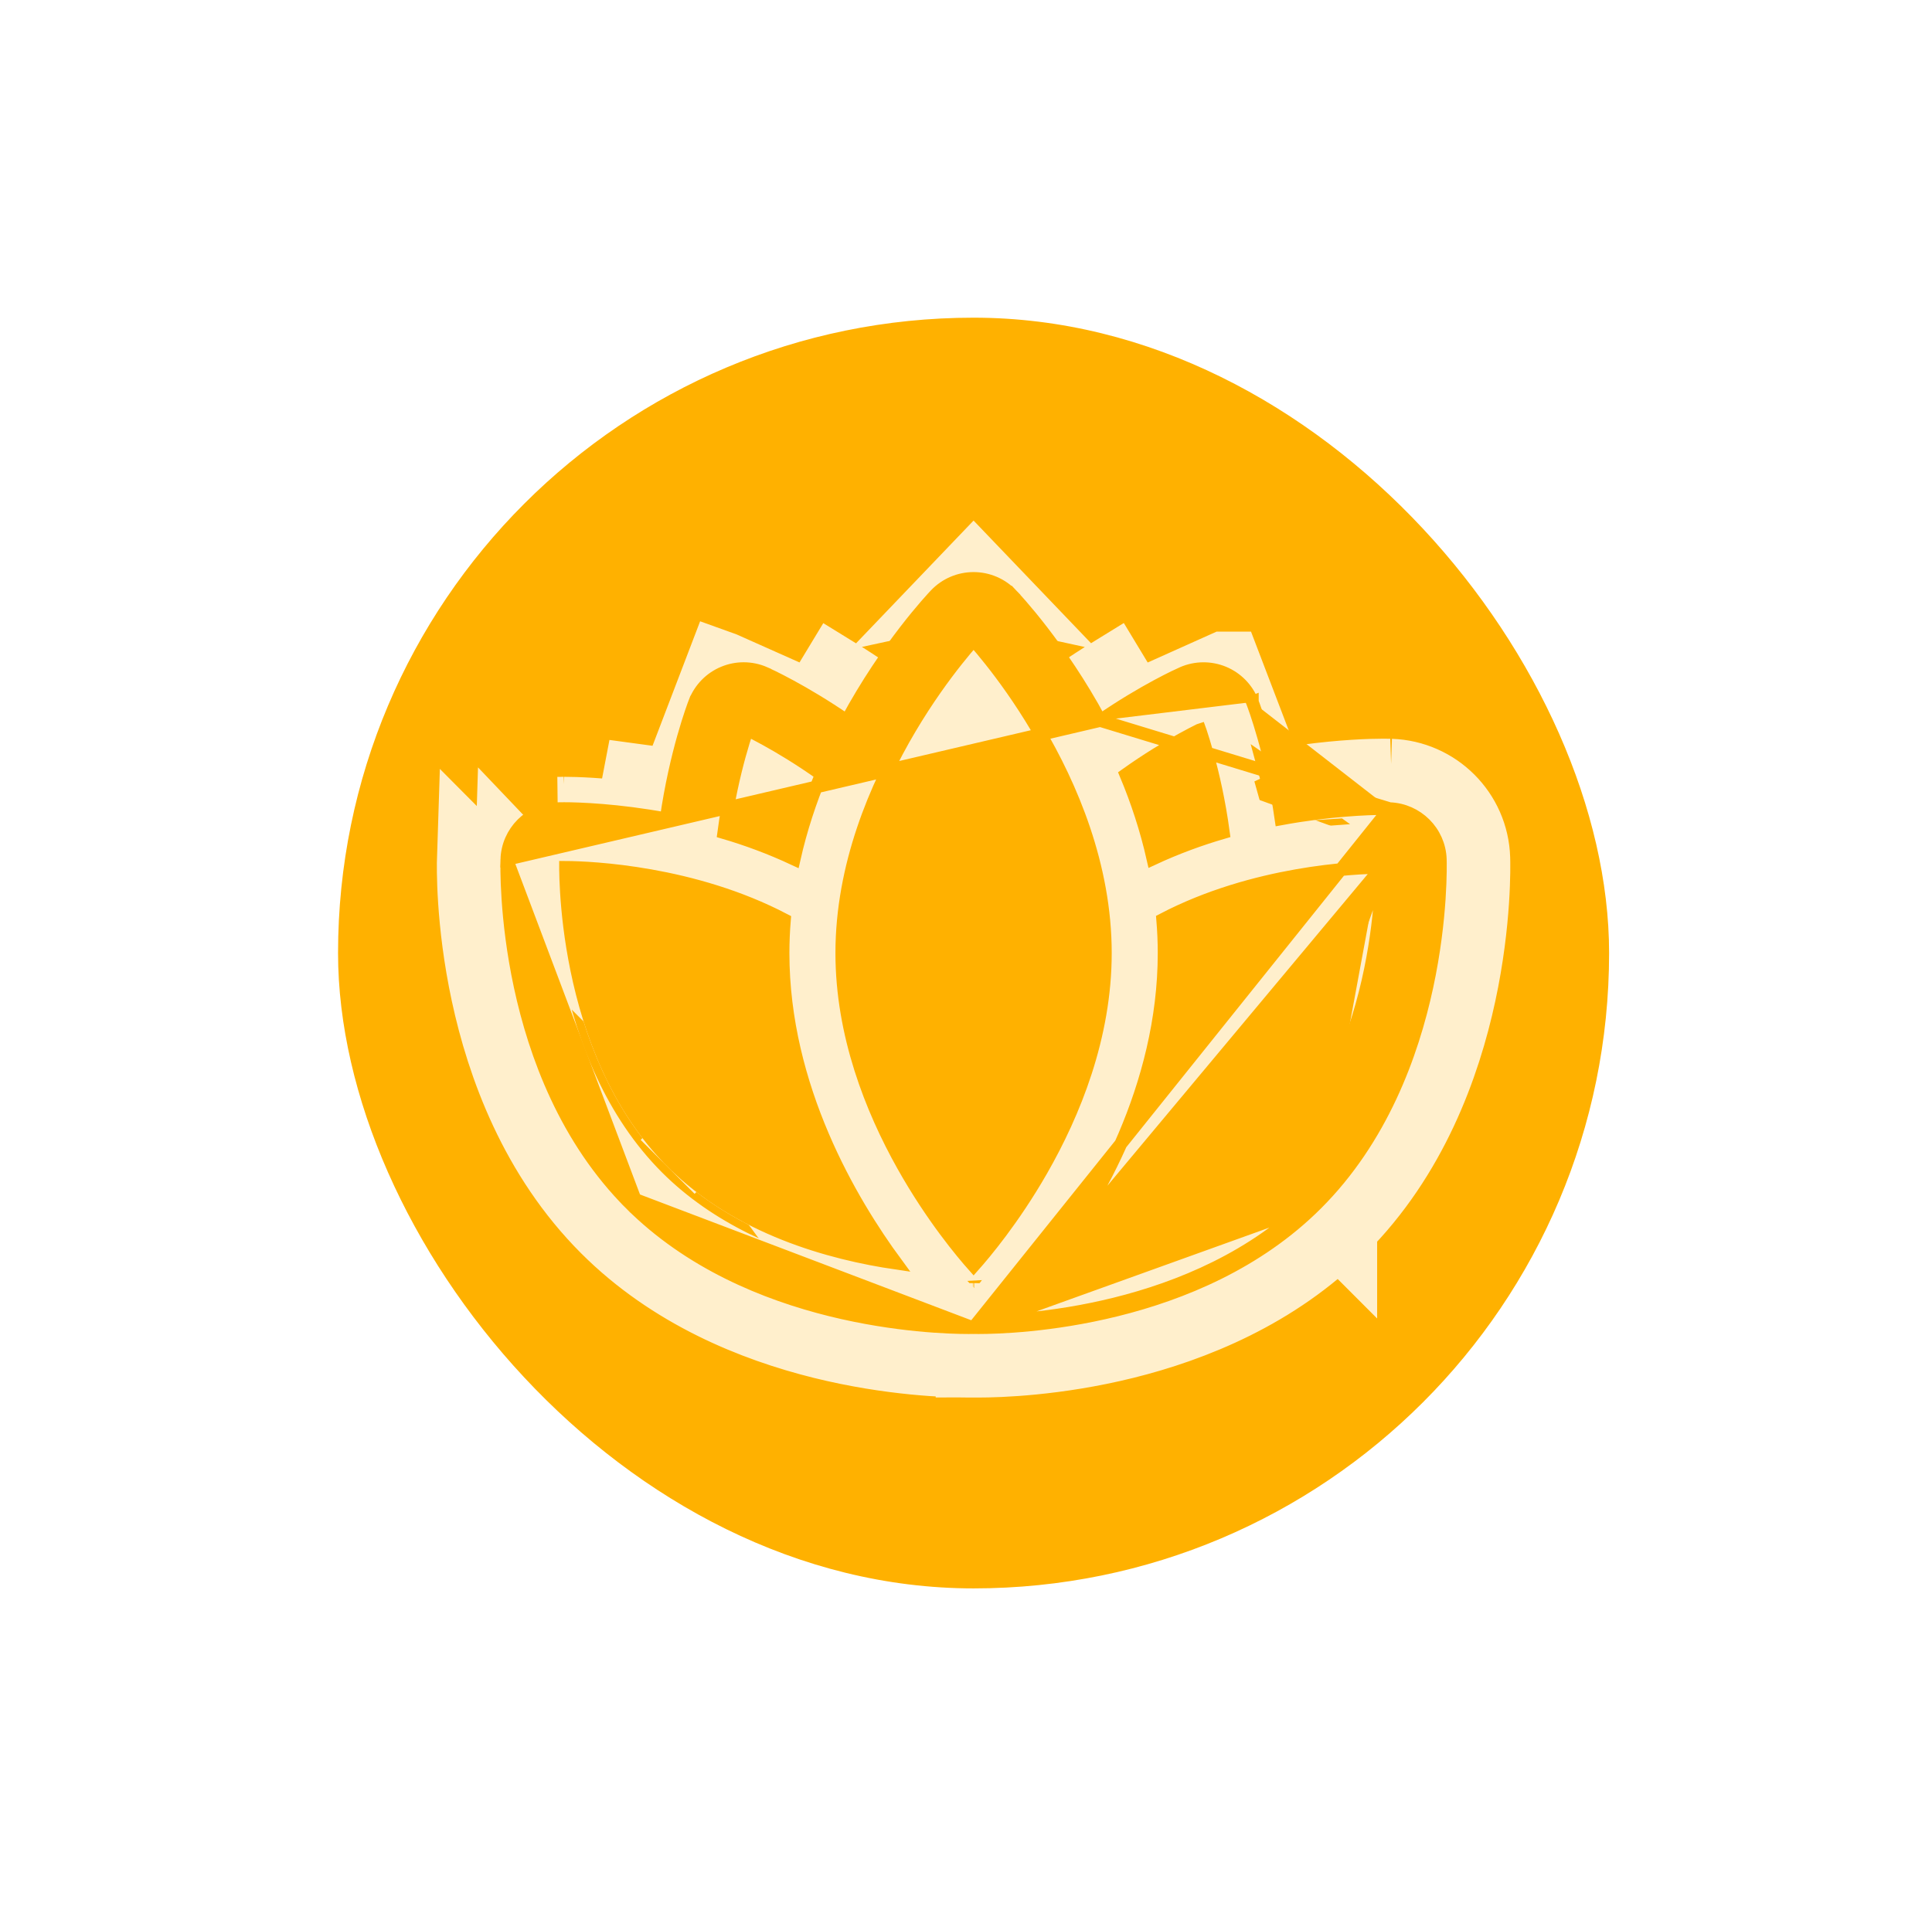
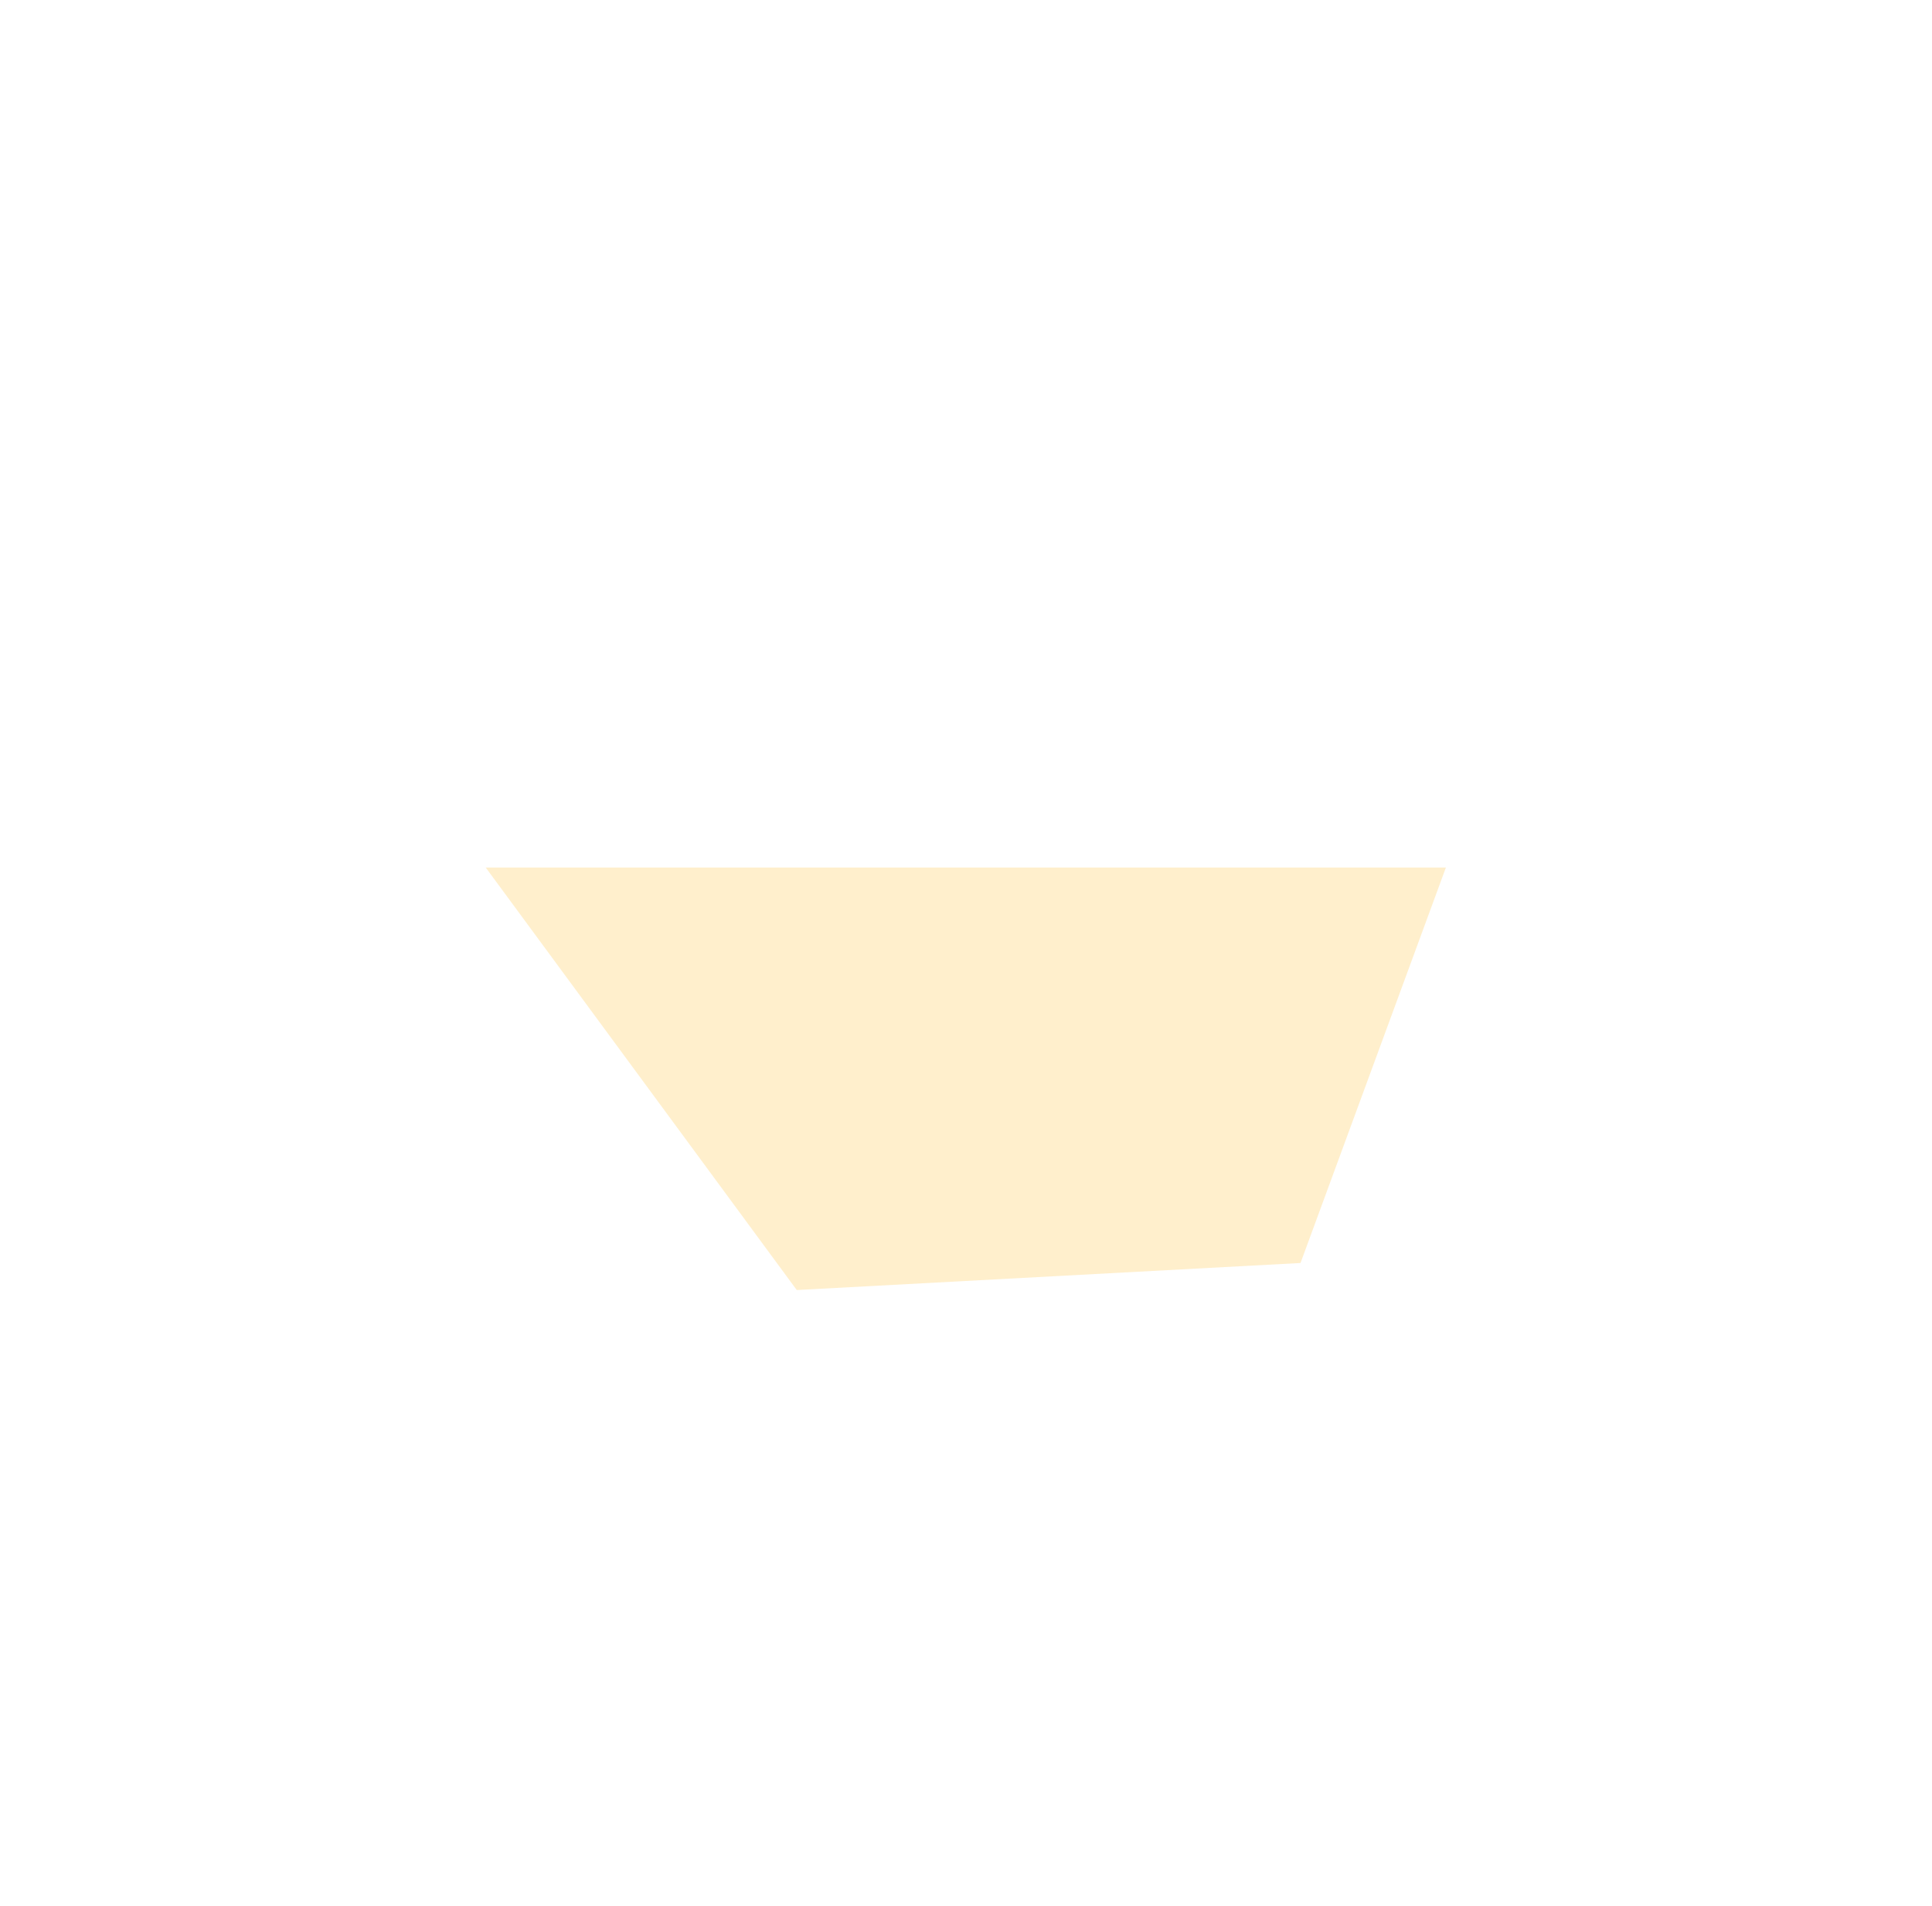
<svg xmlns="http://www.w3.org/2000/svg" width="76" height="75" viewBox="0 0 76 75" fill="none">
  <rect width="76" height="75" rx="20" fill="white" />
  <g filter="url(#filter0_d_52_17838)">
-     <rect x="13.298" y="12.5" width="50" height="50" rx="25" fill="#FFB100" />
-     <path d="M31.342 50.76L19.107 34.135L38.524 27.485L56.878 34.135L51.159 49.696L31.342 50.76Z" fill="#FFEFCC" />
-     <path d="M54.689 30.569L54.705 30.57C56.444 30.629 57.852 32.027 57.907 33.775M54.689 30.569L56.408 33.822M54.689 30.569L54.672 30.569L54.421 30.566L54.412 30.566H54.403C53.909 30.566 52.822 30.601 51.419 30.791L54.689 30.569ZM57.907 33.775L56.408 33.822M57.907 33.775C57.907 33.775 57.907 33.775 57.907 33.775L56.408 33.822M57.907 33.775C57.915 34.016 57.965 36.241 57.355 39.077C56.748 41.899 55.457 45.472 52.673 48.254M56.408 33.822C56.419 34.162 56.611 42.197 51.613 47.194M52.673 48.254L51.613 47.194M52.673 48.254C50.128 50.8 46.907 52.094 44.224 52.76C41.53 53.427 39.261 53.49 38.494 53.49H38.484L38.474 53.49L38.365 53.489M52.673 48.254C52.673 48.254 52.673 48.254 52.673 48.255L51.613 47.194M51.613 47.194L38.365 53.489M38.365 53.489C38.405 53.487 38.441 53.483 38.475 53.48C38.481 53.479 38.488 53.478 38.494 53.477C38.501 53.476 38.508 53.475 38.515 53.474C38.575 53.465 38.626 53.454 38.663 53.445C38.682 53.44 38.699 53.436 38.713 53.432C38.727 53.428 38.738 53.424 38.747 53.421L38.768 53.415L38.748 53.421C38.744 53.422 38.74 53.423 38.735 53.425C38.729 53.427 38.722 53.429 38.714 53.431C38.7 53.435 38.684 53.44 38.665 53.444C38.628 53.453 38.579 53.464 38.52 53.472C38.511 53.474 38.503 53.475 38.494 53.476C38.488 53.477 38.481 53.477 38.475 53.478C38.425 53.484 38.37 53.488 38.308 53.488V51.988M38.365 53.489L38.494 51.99L38.308 51.988M38.365 53.489C38.343 53.489 38.321 53.49 38.297 53.49C38.274 53.49 38.251 53.489 38.229 53.489L38.12 53.49L38.11 53.49H38.1C37.334 53.49 35.064 53.427 32.371 52.76C29.687 52.094 26.467 50.8 23.921 48.254L23.921 48.254C21.138 45.471 19.847 41.899 19.24 39.077C18.631 36.243 18.681 34.019 18.689 33.775L38.297 53.488L38.365 53.489ZM38.308 51.988L38.297 52.83V52.83M38.308 51.988C38.304 51.988 38.301 51.99 38.297 51.99C38.296 51.99 38.294 51.99 38.293 51.989C38.291 51.989 38.288 51.988 38.286 51.988M38.297 52.83L20.188 33.822C20.177 34.162 19.985 42.196 24.982 47.194C29.547 51.759 36.71 51.99 38.1 51.99L38.286 51.988M38.297 52.83L38.286 51.988M38.297 52.83L38.286 51.988M22.194 32.066C22.628 32.066 23.63 32.096 24.936 32.271C25.006 31.747 25.09 31.252 25.179 30.79C25.641 30.852 26.138 30.932 26.66 31.032C26.57 31.492 26.487 31.988 26.417 32.513L22.194 32.066ZM22.194 32.066L21.942 32.069L22.194 32.066ZM21.999 33.88C21.999 33.88 22.067 33.878 22.194 33.878C22.406 33.878 22.781 33.886 23.279 33.92C23.101 33.914 22.778 33.904 22.194 33.886C22.132 33.884 22.067 33.882 21.999 33.88ZM21.999 33.88C21.999 33.88 21.984 34.352 22.032 35.131L21.999 33.88ZM56.065 32.821L56.053 32.418L55.649 32.407C55.809 32.522 55.95 32.661 56.065 32.821ZM54.564 35.131C54.559 35.211 54.553 35.293 54.547 35.379L54.527 35.378C54.501 35.378 54.459 35.377 54.403 35.377C54.159 35.377 53.678 35.389 53.037 35.445C53.049 35.299 53.059 35.162 53.067 35.034C53.089 34.673 53.097 34.387 53.099 34.196C53.1 34.1 53.1 34.028 53.099 33.982C53.099 33.96 53.099 33.944 53.099 33.934C53.166 33.929 53.231 33.924 53.295 33.92C53.468 33.915 53.792 33.904 54.403 33.885C54.465 33.883 54.529 33.881 54.598 33.879L54.564 35.131ZM49.273 44.852C49.273 44.852 49.273 44.852 49.273 44.852L50.334 45.913L49.273 44.852ZM42.896 49.675C43.27 49.129 43.667 48.507 44.061 47.82C43.349 48.039 42.65 48.204 41.992 48.328C41.559 48.992 41.144 49.563 40.785 50.029C41.414 49.954 42.13 49.842 42.896 49.675ZM47.034 36.941C47.022 36.589 46.999 36.242 46.967 35.9L45.473 36.039L46.184 37.36C46.465 37.209 46.748 37.07 47.034 36.941ZM48.383 26.887C48.275 26.812 48.159 26.748 48.036 26.697C47.913 26.646 47.785 26.609 47.656 26.587L48.178 26.353L48.179 26.353L48.179 26.353L48.383 26.887ZM44.451 27.886C44.063 28.125 43.639 28.402 43.193 28.716C42.949 28.252 42.7 27.814 42.452 27.404C42.896 27.095 43.319 26.821 43.708 26.582C43.956 26.991 44.206 27.427 44.451 27.886ZM46.58 33.544C46.114 33.724 45.645 33.928 45.178 34.156C45.073 33.649 44.947 33.153 44.805 32.671C45.27 32.454 45.735 32.259 46.196 32.085C46.339 32.558 46.468 33.045 46.58 33.544ZM46.722 31.893C46.793 32.278 46.858 32.69 46.912 33.123L48.401 32.938L47.996 31.494C47.578 31.611 47.152 31.744 46.722 31.893ZM47.743 29.842C47.761 29.833 47.777 29.825 47.792 29.818C47.549 28.91 47.343 28.37 47.343 28.37C47.343 28.37 46.816 28.607 46.003 29.076C46.014 29.108 46.026 29.143 46.039 29.183C46.105 29.381 46.198 29.676 46.301 30.053C46.345 30.209 46.39 30.38 46.435 30.562C46.672 30.42 46.889 30.296 47.082 30.189C47.365 30.033 47.591 29.917 47.743 29.842ZM44.861 31.603C45.194 31.362 45.515 31.143 45.816 30.948C45.672 30.554 45.519 30.17 45.359 29.797L43.981 30.388L44.861 31.603ZM38.298 23.01C38.169 23.01 38.041 23.024 37.916 23.051L38.298 22.652L38.298 22.652L38.68 23.051C38.556 23.024 38.428 23.01 38.298 23.01ZM34.142 27.409C33.698 27.1 33.275 26.826 32.886 26.587C32.638 26.996 32.388 27.431 32.143 27.891C32.532 28.131 32.956 28.408 33.401 28.721C33.644 28.258 33.894 27.819 34.142 27.409ZM28.936 26.587L28.42 26.357L28.42 26.357L28.417 26.356L28.214 26.887C28.321 26.812 28.437 26.748 28.561 26.697C28.683 26.646 28.808 26.61 28.936 26.587ZM31.788 32.681C31.647 33.163 31.522 33.658 31.416 34.165C30.949 33.937 30.48 33.733 30.015 33.551C30.126 33.052 30.255 32.565 30.399 32.091C30.86 32.267 31.324 32.463 31.788 32.681ZM30.781 30.945C31.083 31.14 31.404 31.358 31.737 31.599L32.617 30.384L31.238 29.794C31.078 30.166 30.925 30.551 30.781 30.945ZM30.558 29.183C30.571 29.143 30.583 29.106 30.594 29.074C29.781 28.605 29.253 28.37 29.253 28.37C29.253 28.37 29.047 28.91 28.804 29.817C28.82 29.825 28.837 29.833 28.855 29.842C29.007 29.917 29.234 30.032 29.517 30.188C29.708 30.294 29.925 30.418 30.162 30.56C30.207 30.379 30.252 30.209 30.294 30.054C30.398 29.677 30.492 29.381 30.558 29.183ZM29.684 33.126C29.738 32.694 29.802 32.283 29.873 31.899C29.444 31.748 29.019 31.615 28.601 31.497L28.195 32.941L29.684 33.126ZM34.605 48.328C35.037 48.992 35.453 49.563 35.812 50.029L34.605 48.328ZM32.536 47.82C30.714 47.259 28.813 46.341 27.324 44.852L26.263 45.913L27.324 44.852C25.368 42.897 24.388 40.215 23.912 37.906C23.72 36.97 23.615 36.12 23.559 35.447C25.029 35.577 27.34 35.944 29.562 36.95C29.556 37.132 29.553 37.315 29.553 37.5C29.553 41.575 31.024 45.184 32.536 47.82ZM36.872 29.299C37.373 28.452 37.875 27.732 38.298 27.171C38.721 27.732 39.223 28.452 39.724 29.299C41.012 31.473 42.232 34.373 42.232 37.5C42.232 40.5 41.113 43.288 39.885 45.43C39.33 46.399 38.765 47.214 38.299 47.83C37.805 47.176 37.2 46.299 36.613 45.253C35.423 43.131 34.364 40.414 34.364 37.5C34.364 34.373 35.584 31.473 36.872 29.299Z" fill="#FFB100" stroke="#FFEFCC" stroke-width="3" />
-     <path d="M54.662 31.819V31.819C55.747 31.856 56.623 32.729 56.658 33.815C56.663 33.996 56.714 36.112 56.133 38.814C55.553 41.514 54.336 44.825 51.789 47.37C51.789 47.37 51.789 47.37 51.789 47.37M54.662 31.819L38.494 51.99C39.884 51.99 47.048 51.759 51.613 47.194L51.789 47.37M54.662 31.819L54.657 31.819L54.406 31.816H54.403C53.83 31.816 52.301 31.869 50.392 32.22C50.019 29.617 49.328 27.787 49.264 27.623M54.662 31.819L43.281 28.35M51.789 47.37C49.463 49.697 46.483 50.912 43.923 51.546C41.361 52.181 39.201 52.24 38.494 52.24H38.491V52.24L38.33 52.238C38.32 52.239 38.309 52.24 38.297 52.24C38.285 52.24 38.274 52.239 38.264 52.238M51.789 47.37L38.264 52.238M43.281 28.35C45.014 27.159 46.376 26.544 46.513 26.484L46.514 26.484C46.778 26.368 47.06 26.31 47.343 26.31C47.611 26.31 47.879 26.362 48.132 26.466L48.132 26.466C48.651 26.681 49.061 27.099 49.264 27.623M43.281 28.35C41.699 25.421 39.928 23.543 39.788 23.396L39.608 23.569L39.788 23.396C39.398 22.989 38.86 22.76 38.298 22.76C37.736 22.76 37.198 22.989 36.809 23.395L36.809 23.395C36.669 23.542 34.896 25.423 33.313 28.355C31.584 27.167 30.221 26.544 30.084 26.484L30.084 26.483C29.819 26.367 29.537 26.309 29.254 26.309C28.986 26.309 28.718 26.361 28.465 26.466L28.465 26.466C27.945 26.681 27.537 27.099 27.333 27.623L27.332 27.623C27.27 27.783 26.579 29.614 26.206 32.219C24.295 31.868 22.767 31.816 22.194 31.816L22.191 31.816L21.939 31.819L21.939 31.819L21.933 31.819C20.849 31.856 19.973 32.729 19.938 33.814L43.281 28.35ZM49.264 27.623C49.264 27.623 49.264 27.623 49.264 27.624L49.031 27.714L49.264 27.623C49.264 27.623 49.264 27.623 49.264 27.623ZM24.982 47.194L24.805 47.37C22.259 44.824 21.043 41.514 20.462 38.814C19.882 36.112 19.932 33.997 19.938 33.815L24.982 47.194ZM24.982 47.194L24.805 47.37C27.131 49.697 30.111 50.912 32.672 51.546C35.233 52.181 37.393 52.24 38.1 52.24L38.103 52.24L38.264 52.238M24.982 47.194L38.264 52.238M41.343 49.703C43.916 49.328 47.558 48.336 50.157 45.736C50.157 45.736 50.157 45.736 50.157 45.736M41.343 49.703L50.334 45.913L50.157 45.736M41.343 49.703C43.117 47.293 45.793 42.787 45.793 37.5C45.793 37.054 45.773 36.615 45.737 36.183C49.328 34.303 53.332 34.133 54.35 34.128M41.343 49.703L54.35 34.128M50.157 45.736C52.358 43.535 53.41 40.581 53.908 38.158C54.157 36.949 54.267 35.879 54.315 35.111C54.338 34.728 54.347 34.42 54.349 34.209C54.349 34.18 54.349 34.153 54.35 34.128M50.157 45.736L54.35 34.128M47.2 28.716C47.208 28.738 47.216 28.762 47.225 28.788C47.297 29.004 47.396 29.321 47.507 29.721C47.715 30.477 47.96 31.529 48.125 32.757C47.22 33.021 46.287 33.36 45.355 33.794C45.089 32.615 44.719 31.503 44.289 30.475C45.14 29.869 45.91 29.409 46.477 29.095C46.778 28.929 47.021 28.804 47.189 28.721C47.193 28.719 47.197 28.717 47.2 28.716ZM29.372 28.788C29.38 28.762 29.388 28.738 29.396 28.715C29.4 28.717 29.404 28.719 29.408 28.721C29.575 28.803 29.819 28.928 30.12 29.094C30.687 29.406 31.457 29.866 32.309 30.471C31.877 31.503 31.506 32.62 31.239 33.804C30.308 33.369 29.376 33.025 28.471 32.76C28.635 31.532 28.881 30.479 29.089 29.722C29.2 29.322 29.299 29.005 29.372 28.788ZM22.247 34.21C22.247 34.181 22.247 34.153 22.247 34.128C23.265 34.134 27.267 34.309 30.858 36.192C30.823 36.621 30.803 37.057 30.803 37.5C30.803 42.786 33.479 47.292 35.253 49.703C32.681 49.328 29.039 48.336 26.44 45.736L26.263 45.913L26.44 45.736C24.239 43.535 23.187 40.581 22.688 38.158C22.439 36.949 22.329 35.879 22.282 35.112C22.258 34.728 22.25 34.42 22.247 34.21ZM38.298 25.192C38.313 25.208 38.328 25.225 38.344 25.244C38.49 25.41 38.7 25.655 38.951 25.973C39.455 26.607 40.128 27.526 40.8 28.662C42.147 30.936 43.482 34.061 43.482 37.5C43.482 40.8 42.256 43.807 40.97 46.051C39.863 47.983 38.719 49.336 38.299 49.808C37.857 49.311 36.657 47.886 35.523 45.865C34.274 43.639 33.114 40.706 33.114 37.5C33.114 34.061 34.45 30.936 35.796 28.662C36.469 27.526 37.141 26.607 37.645 25.973C37.897 25.655 38.106 25.41 38.252 25.244C38.268 25.225 38.284 25.208 38.298 25.192Z" fill="#FFB100" stroke="#FFB100" stroke-width="0.5" />
+     <path d="M31.342 50.76L19.107 34.135L56.878 34.135L51.159 49.696L31.342 50.76Z" fill="#FFEFCC" />
  </g>
  <defs>
    <filter id="filter0_d_52_17838" x="7.298" y="6.5" width="62" height="62" filterUnits="userSpaceOnUse" color-interpolation-filters="sRGB">
      <feFlood flood-opacity="0" result="BackgroundImageFix" />
      <feColorMatrix in="SourceAlpha" type="matrix" values="0 0 0 0 0 0 0 0 0 0 0 0 0 0 0 0 0 0 127 0" result="hardAlpha" />
      <feOffset />
      <feGaussianBlur stdDeviation="3" />
      <feComposite in2="hardAlpha" operator="out" />
      <feColorMatrix type="matrix" values="0 0 0 0 0 0 0 0 0 0 0 0 0 0 0 0 0 0 0.12 0" />
      <feBlend mode="normal" in2="BackgroundImageFix" result="effect1_dropShadow_52_17838" />
      <feBlend mode="normal" in="SourceGraphic" in2="effect1_dropShadow_52_17838" result="shape" />
    </filter>
  </defs>
</svg>